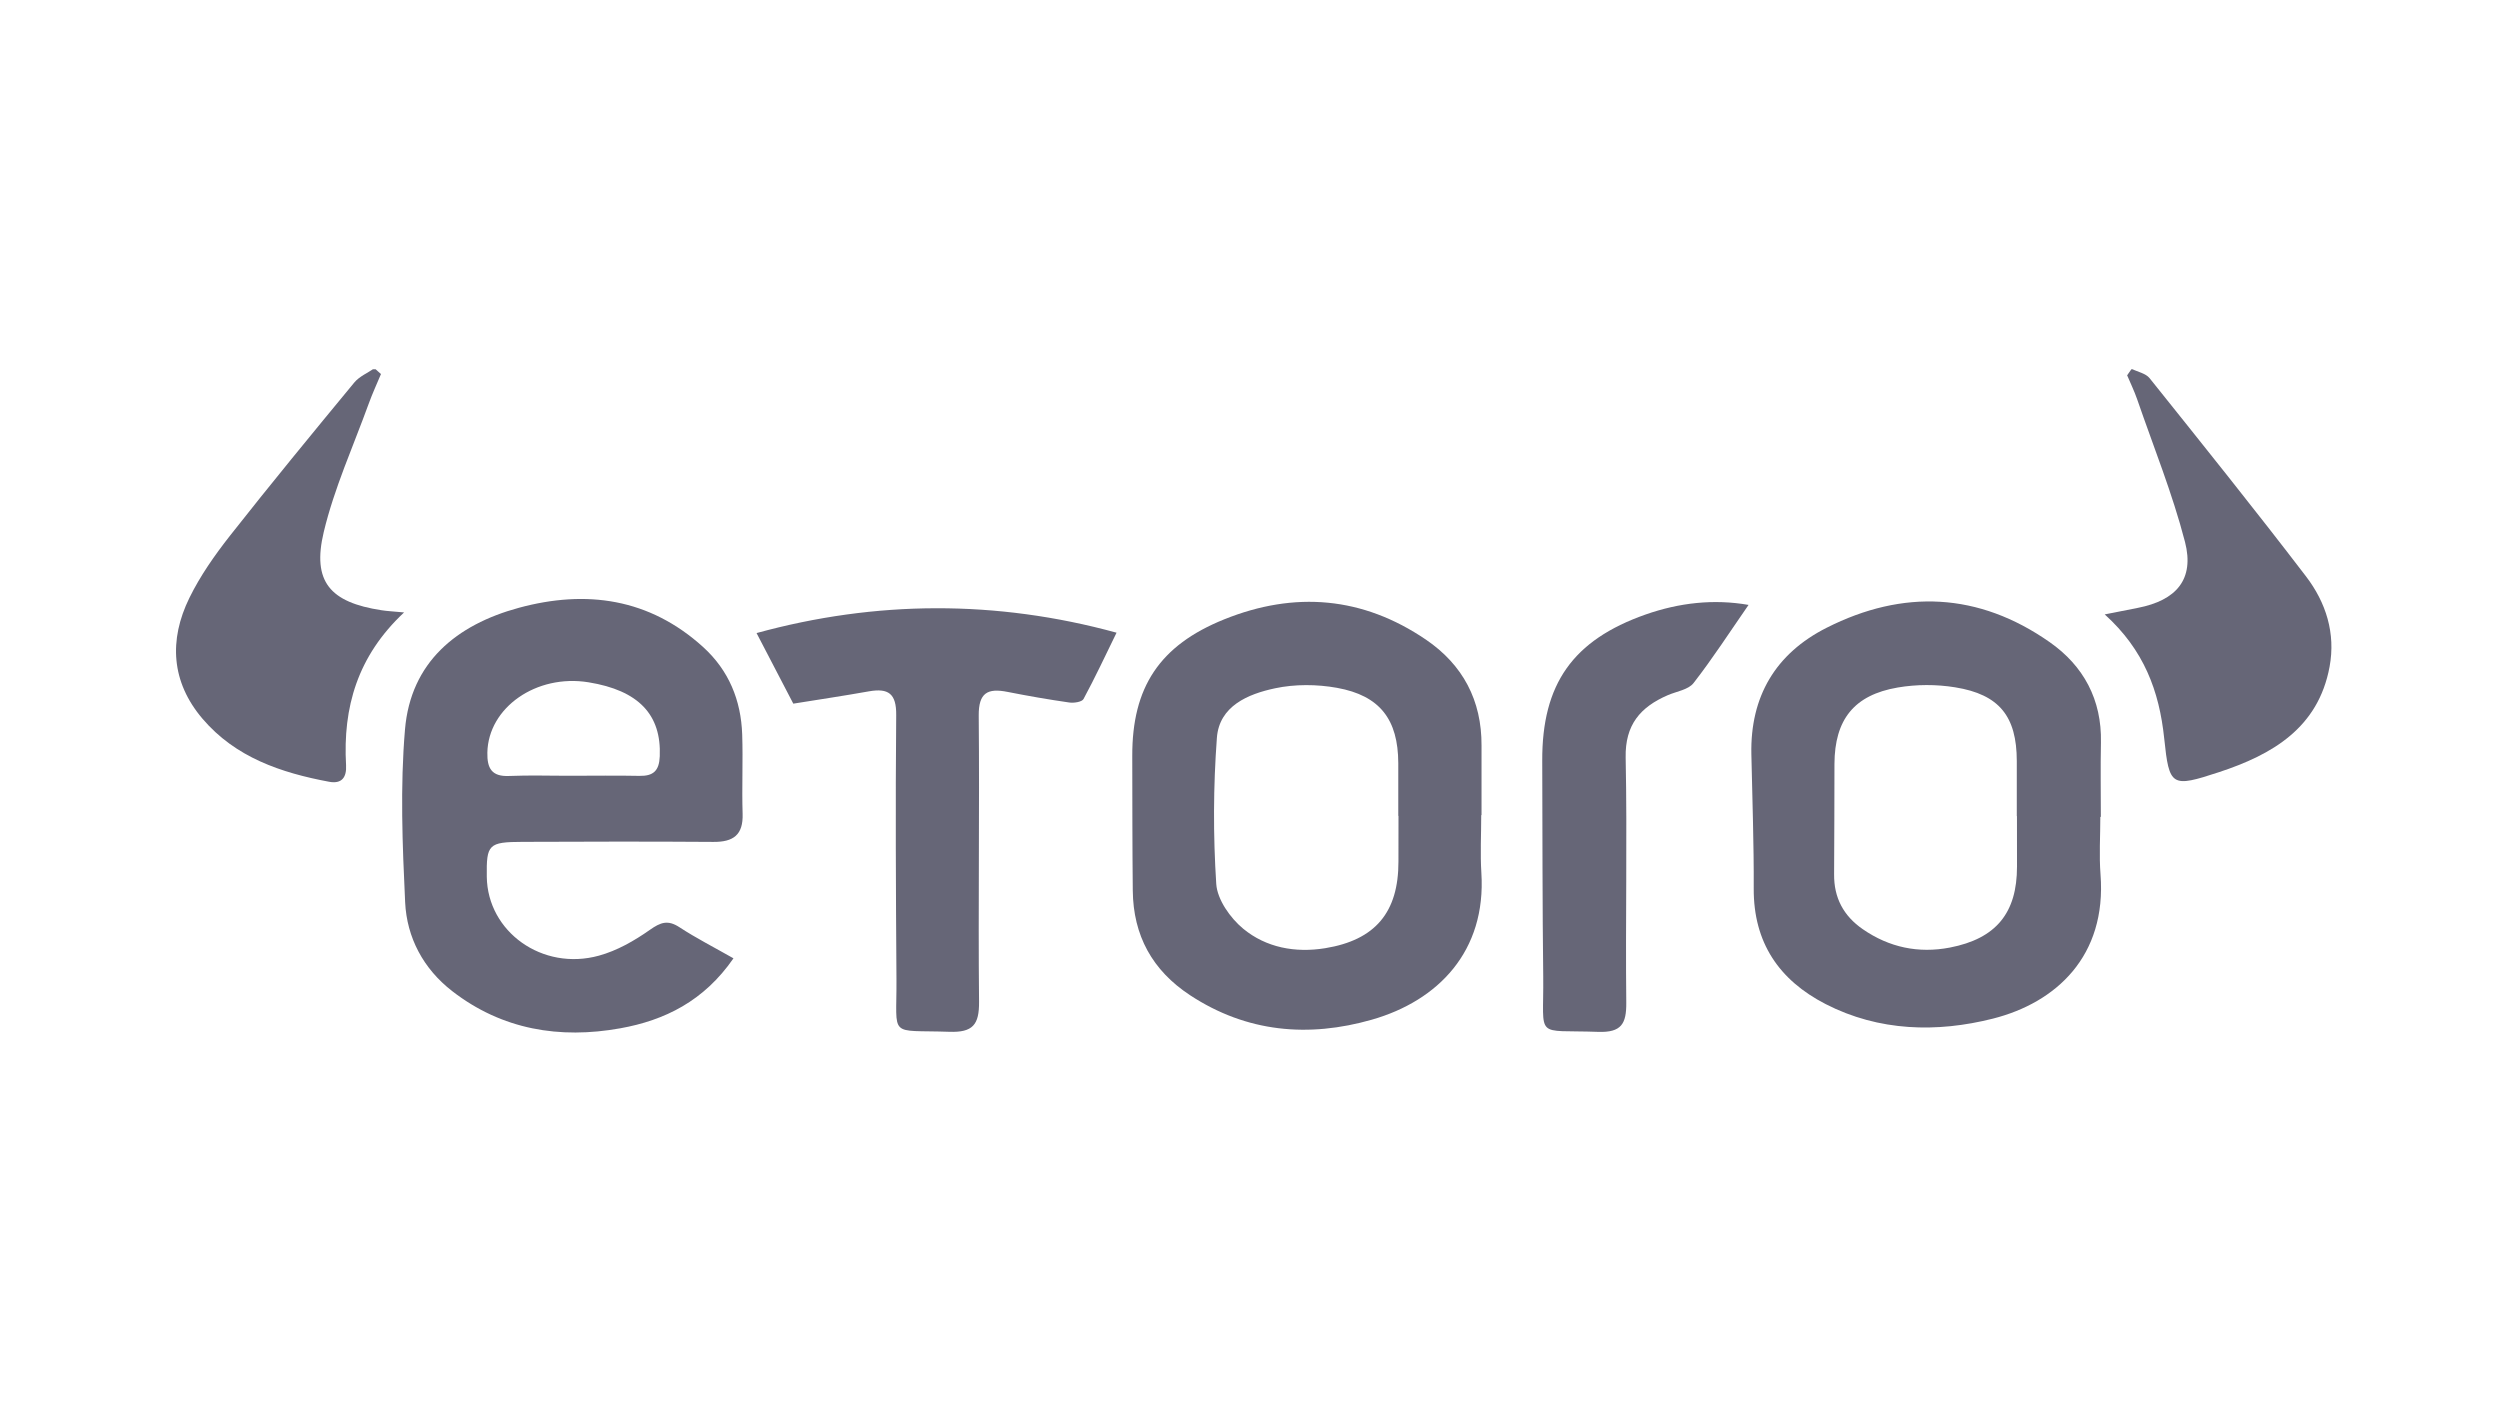
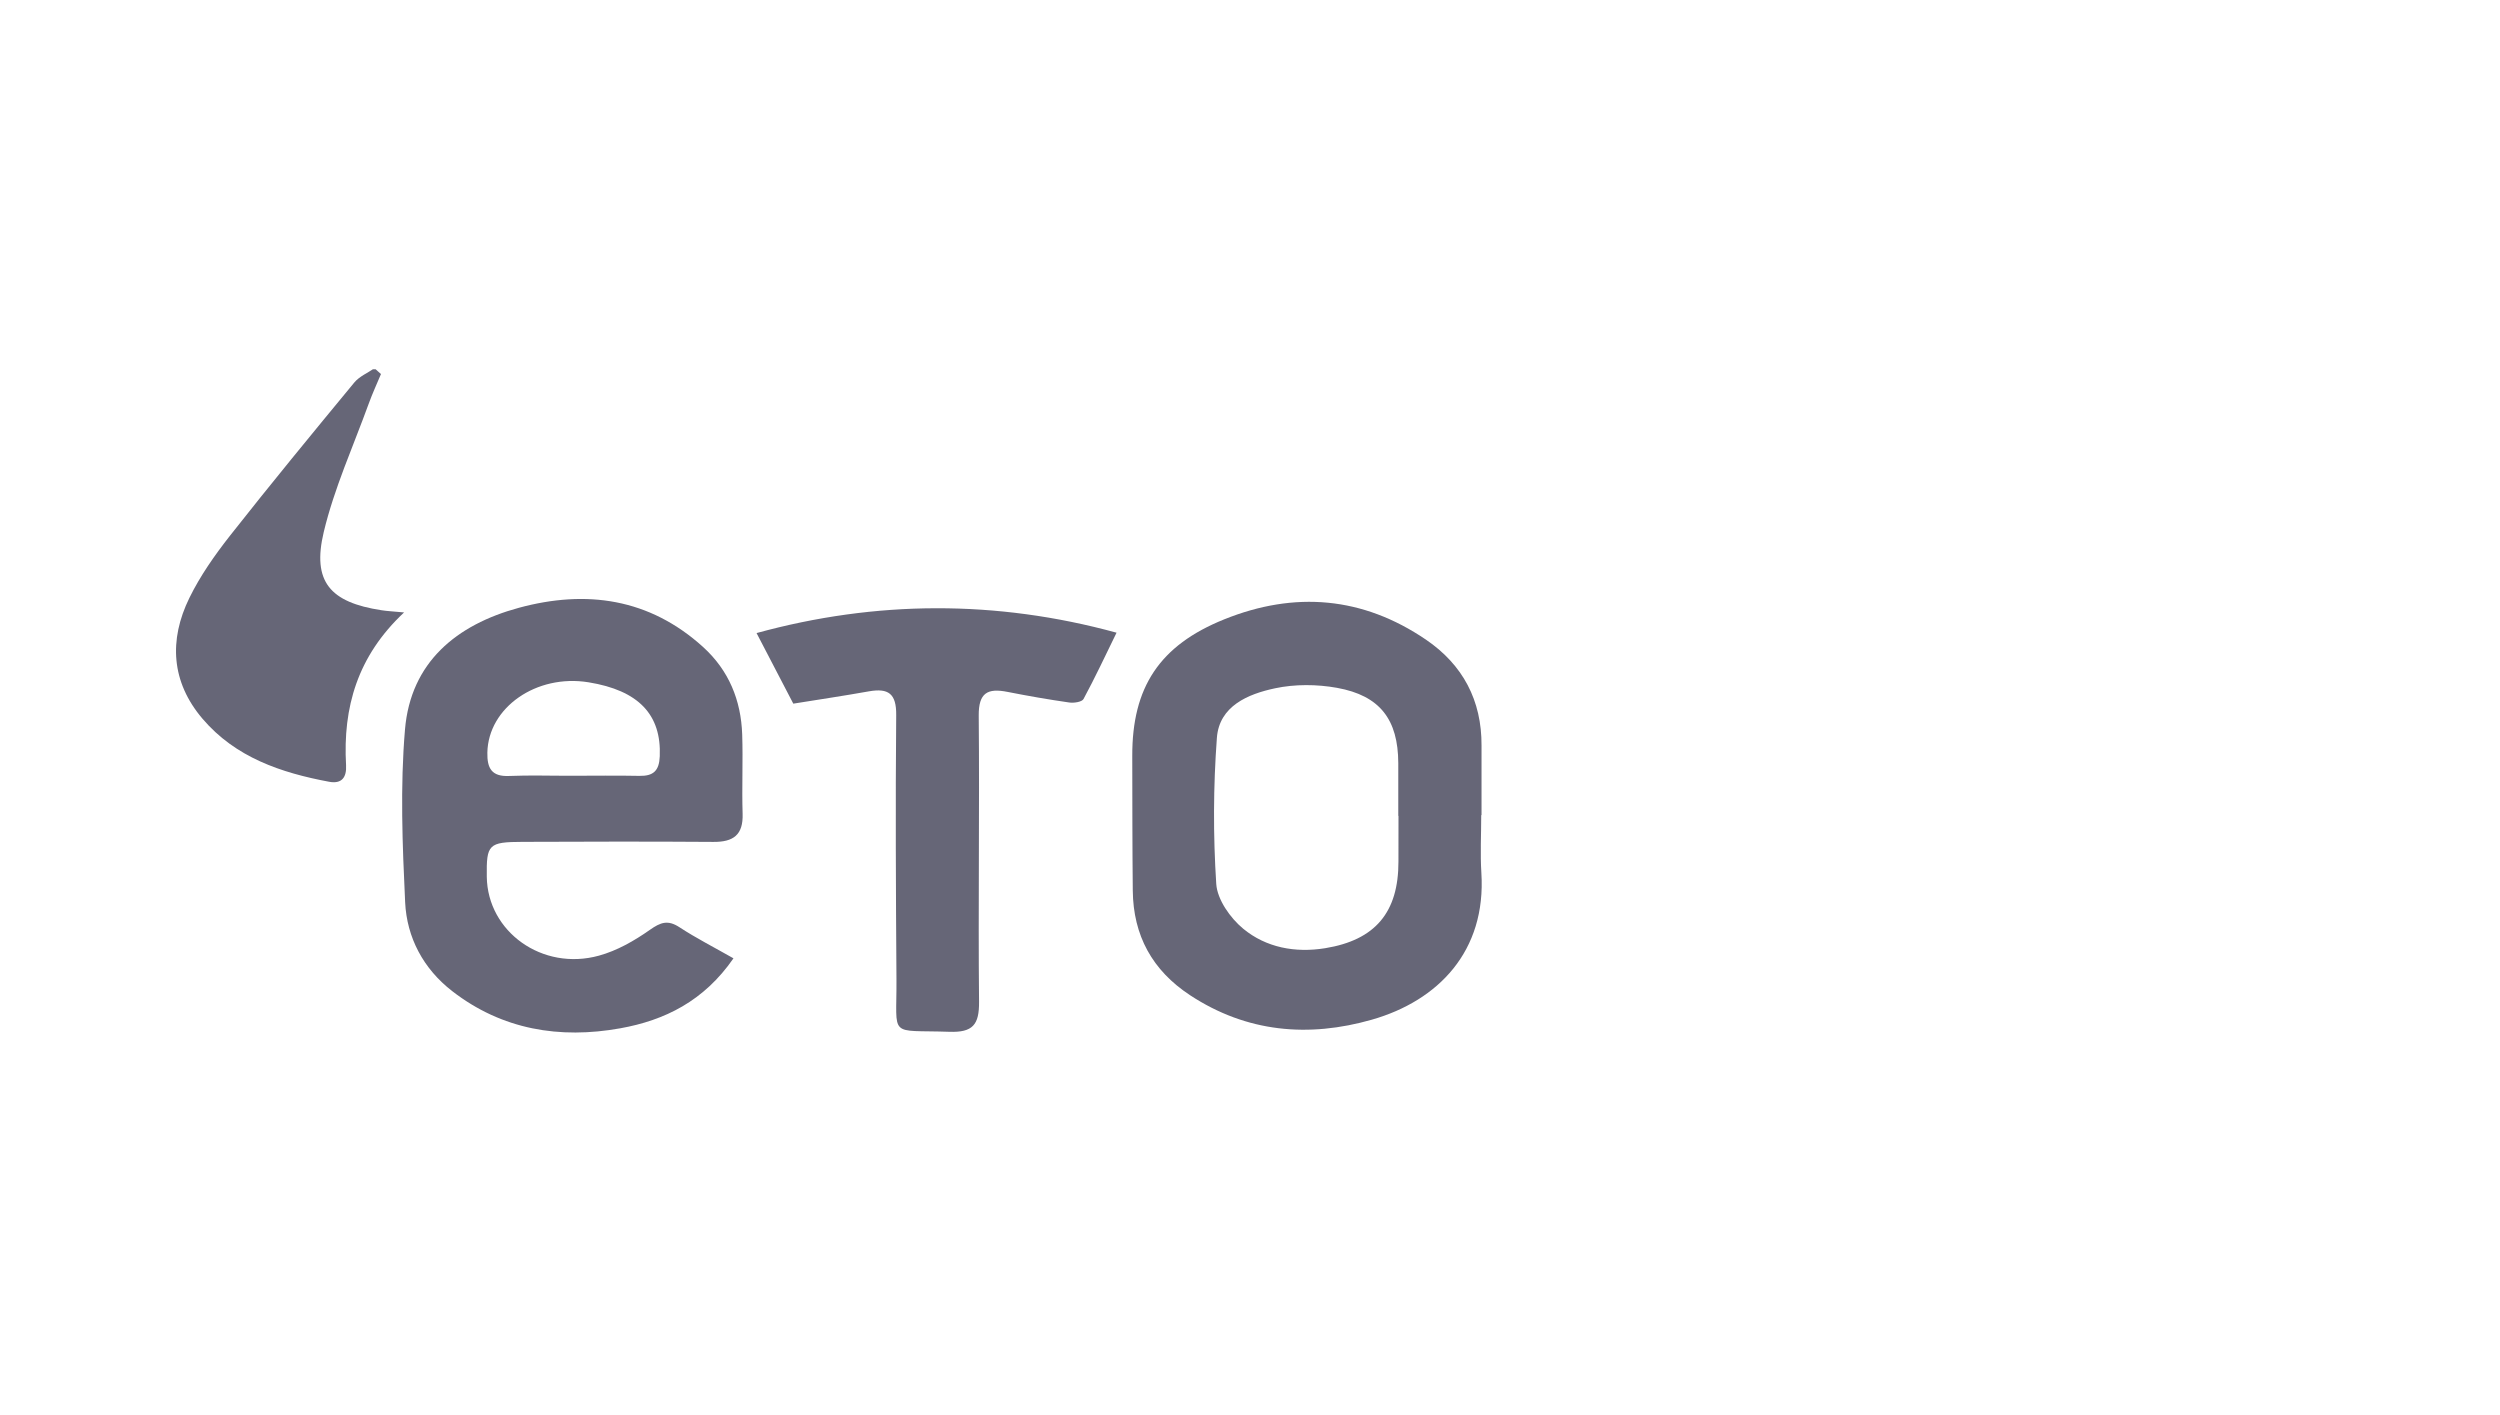
<svg xmlns="http://www.w3.org/2000/svg" width="106" height="60" viewBox="0 0 106 60" fill="none">
  <g clip-path="url(#clip0_1085_13286)">
    <path d="M31.099 40.633C29.848 42.446 28.179 43.263 26.3 43.6C23.734 44.061 21.292 43.664 19.175 42.025C17.951 41.077 17.249 39.756 17.178 38.256C17.062 35.817 16.965 33.353 17.172 30.927C17.414 28.08 19.355 26.49 21.995 25.772C24.858 24.994 27.533 25.369 29.811 27.433C30.904 28.424 31.42 29.693 31.469 31.142C31.507 32.263 31.451 33.384 31.487 34.505C31.516 35.398 31.097 35.704 30.247 35.697C27.551 35.677 24.853 35.684 22.158 35.695C20.709 35.7 20.622 35.799 20.64 37.177C20.671 39.506 22.995 41.181 25.394 40.52C26.16 40.31 26.897 39.889 27.551 39.428C28.01 39.105 28.315 38.992 28.809 39.315C29.51 39.774 30.262 40.157 31.099 40.633V40.633ZM24.243 32.892C25.198 32.892 26.151 32.877 27.106 32.897C27.7 32.91 27.95 32.684 27.974 32.066C28.048 30.305 27.081 29.274 24.953 28.929C22.743 28.57 20.702 29.999 20.664 31.911C20.651 32.571 20.844 32.935 21.588 32.901C22.471 32.864 23.358 32.895 24.243 32.892V32.892Z" fill="#666677" />
    <path d="M62.804 34.563C62.804 35.378 62.759 36.196 62.81 37.007C63.022 40.334 60.976 42.43 58.169 43.234C55.489 44.001 52.867 43.779 50.463 42.2C48.856 41.145 48.048 39.663 48.03 37.76C48.01 35.859 48.012 33.958 48.008 32.057C47.999 29.142 49.163 27.365 51.91 26.259C54.899 25.056 57.78 25.298 60.46 27.121C62.027 28.187 62.826 29.7 62.817 31.61C62.813 32.593 62.817 33.579 62.817 34.563H62.804V34.563ZM59.296 34.594H59.287C59.287 33.847 59.289 33.101 59.287 32.354C59.28 30.515 58.517 29.494 56.689 29.164C55.839 29.011 54.904 29.004 54.06 29.184C52.916 29.427 51.696 29.935 51.596 31.284C51.443 33.34 51.436 35.42 51.569 37.478C51.612 38.143 52.164 38.925 52.711 39.377C53.682 40.179 54.917 40.41 56.186 40.204C58.314 39.858 59.298 38.682 59.294 36.526C59.296 35.883 59.296 35.239 59.296 34.594V34.594Z" fill="#666677" />
-     <path d="M89.054 34.634C89.054 35.449 89 36.267 89.062 37.075C89.33 40.547 87.17 42.514 84.499 43.19C82.135 43.788 79.673 43.737 77.405 42.572C75.428 41.555 74.347 39.962 74.358 37.676C74.367 35.777 74.298 33.878 74.258 31.98C74.206 29.532 75.284 27.71 77.452 26.616C80.697 24.976 83.896 25.12 86.901 27.223C88.346 28.233 89.118 29.667 89.08 31.479C89.058 32.531 89.076 33.581 89.076 34.634H89.054ZM85.519 34.605H85.512C85.512 33.825 85.514 33.045 85.512 32.265C85.508 30.38 84.778 29.445 82.897 29.142C82.104 29.013 81.256 29.015 80.466 29.15C78.607 29.467 77.79 30.515 77.781 32.389C77.775 33.949 77.779 35.509 77.766 37.071C77.757 38.066 78.164 38.832 78.981 39.397C80.103 40.173 81.345 40.432 82.674 40.177C84.637 39.798 85.523 38.706 85.521 36.743C85.519 36.03 85.519 35.316 85.519 34.605V34.605Z" fill="#666677" />
    <path d="M33.636 29.835C33.102 28.811 32.608 27.859 32.078 26.842C37.131 25.455 42.237 25.428 47.342 26.826C46.863 27.806 46.429 28.736 45.941 29.638C45.875 29.764 45.534 29.815 45.336 29.786C44.461 29.66 43.591 29.509 42.723 29.337C41.877 29.168 41.489 29.368 41.498 30.345C41.536 34.388 41.472 38.431 41.512 42.475C41.521 43.447 41.249 43.784 40.247 43.748C37.639 43.658 38.028 44.048 38.01 41.529C37.984 37.791 37.966 34.053 37.999 30.316C38.008 29.414 37.672 29.168 36.848 29.312C35.78 29.503 34.707 29.662 33.636 29.835V29.835Z" fill="#666677" />
    <path d="M17.133 25.967C15.149 27.823 14.535 30.003 14.673 32.445C14.702 32.959 14.492 33.247 13.956 33.147C11.913 32.766 9.983 32.113 8.587 30.475C7.258 28.916 7.154 27.137 8.031 25.349C8.489 24.414 9.106 23.536 9.753 22.712C11.476 20.523 13.246 18.37 15.02 16.221C15.236 15.959 15.59 15.813 15.879 15.614L16.153 15.86C15.979 16.276 15.79 16.684 15.637 17.107C14.98 18.919 14.172 20.696 13.727 22.557C13.224 24.664 13.996 25.541 16.175 25.874C16.411 25.911 16.647 25.922 17.133 25.967V25.967Z" fill="#666677" />
-     <path d="M90.382 15.64C90.64 15.769 90.981 15.831 91.143 16.035C93.374 18.822 95.609 21.607 97.777 24.442C98.62 25.546 99.037 26.849 98.774 28.271C98.293 30.87 96.339 31.997 94.093 32.737C92.065 33.404 91.976 33.355 91.762 31.306C91.553 29.303 90.905 27.553 89.24 26.051C89.797 25.94 90.22 25.856 90.643 25.774C92.279 25.455 93.053 24.562 92.644 22.978C92.112 20.924 91.308 18.939 90.614 16.925C90.493 16.579 90.333 16.249 90.191 15.913C90.253 15.822 90.318 15.731 90.382 15.64V15.64Z" fill="#666677" />
-     <path d="M74.139 25.648C73.346 26.791 72.623 27.912 71.806 28.962C71.585 29.246 71.087 29.314 70.713 29.476C69.551 29.979 68.901 30.73 68.928 32.119C68.997 35.582 68.917 39.047 68.954 42.51C68.963 43.41 68.747 43.786 67.759 43.751C65.028 43.651 65.462 44.105 65.433 41.42C65.397 38.363 65.402 35.307 65.391 32.25C65.38 29.002 66.688 27.141 69.774 26.055C71.198 25.557 72.659 25.389 74.139 25.648V25.648Z" fill="#666677" />
  </g>
  <defs>
    <clipPath id="clip0_1085_13286">
      <rect width="92" height="28.688" fill="white" transform="translate(7 15.656)" />
    </clipPath>
  </defs>
</svg>